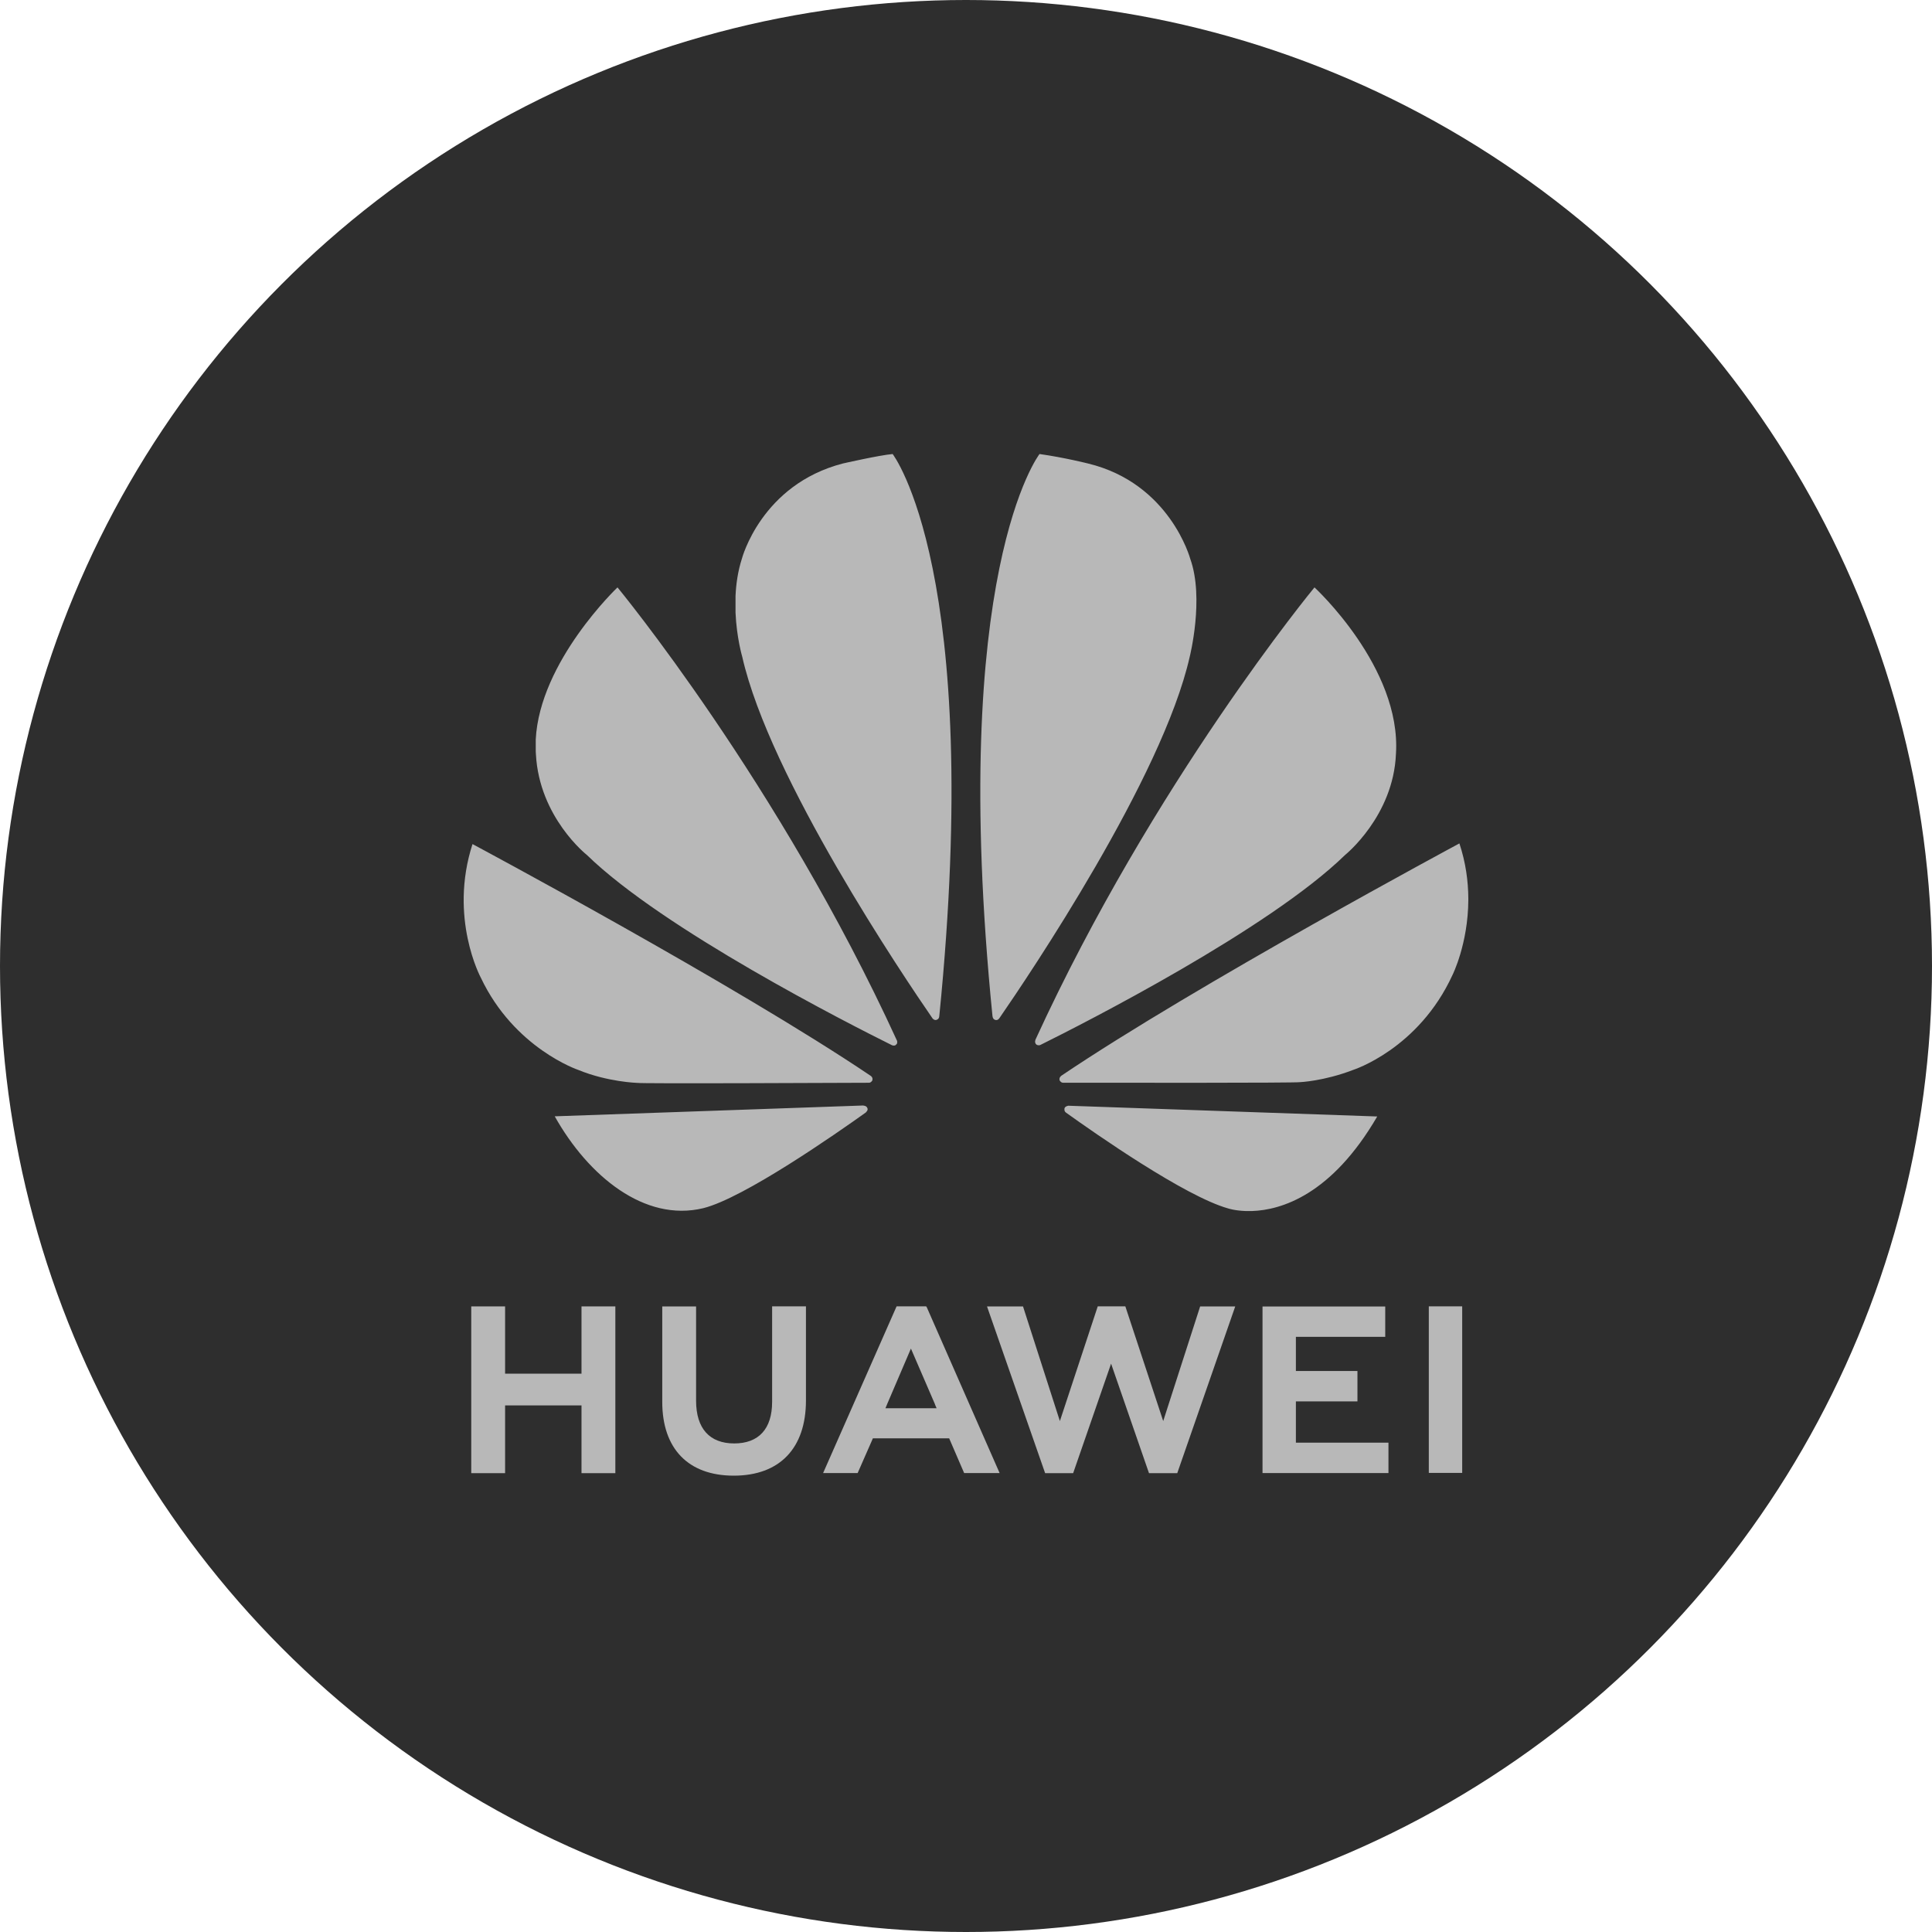
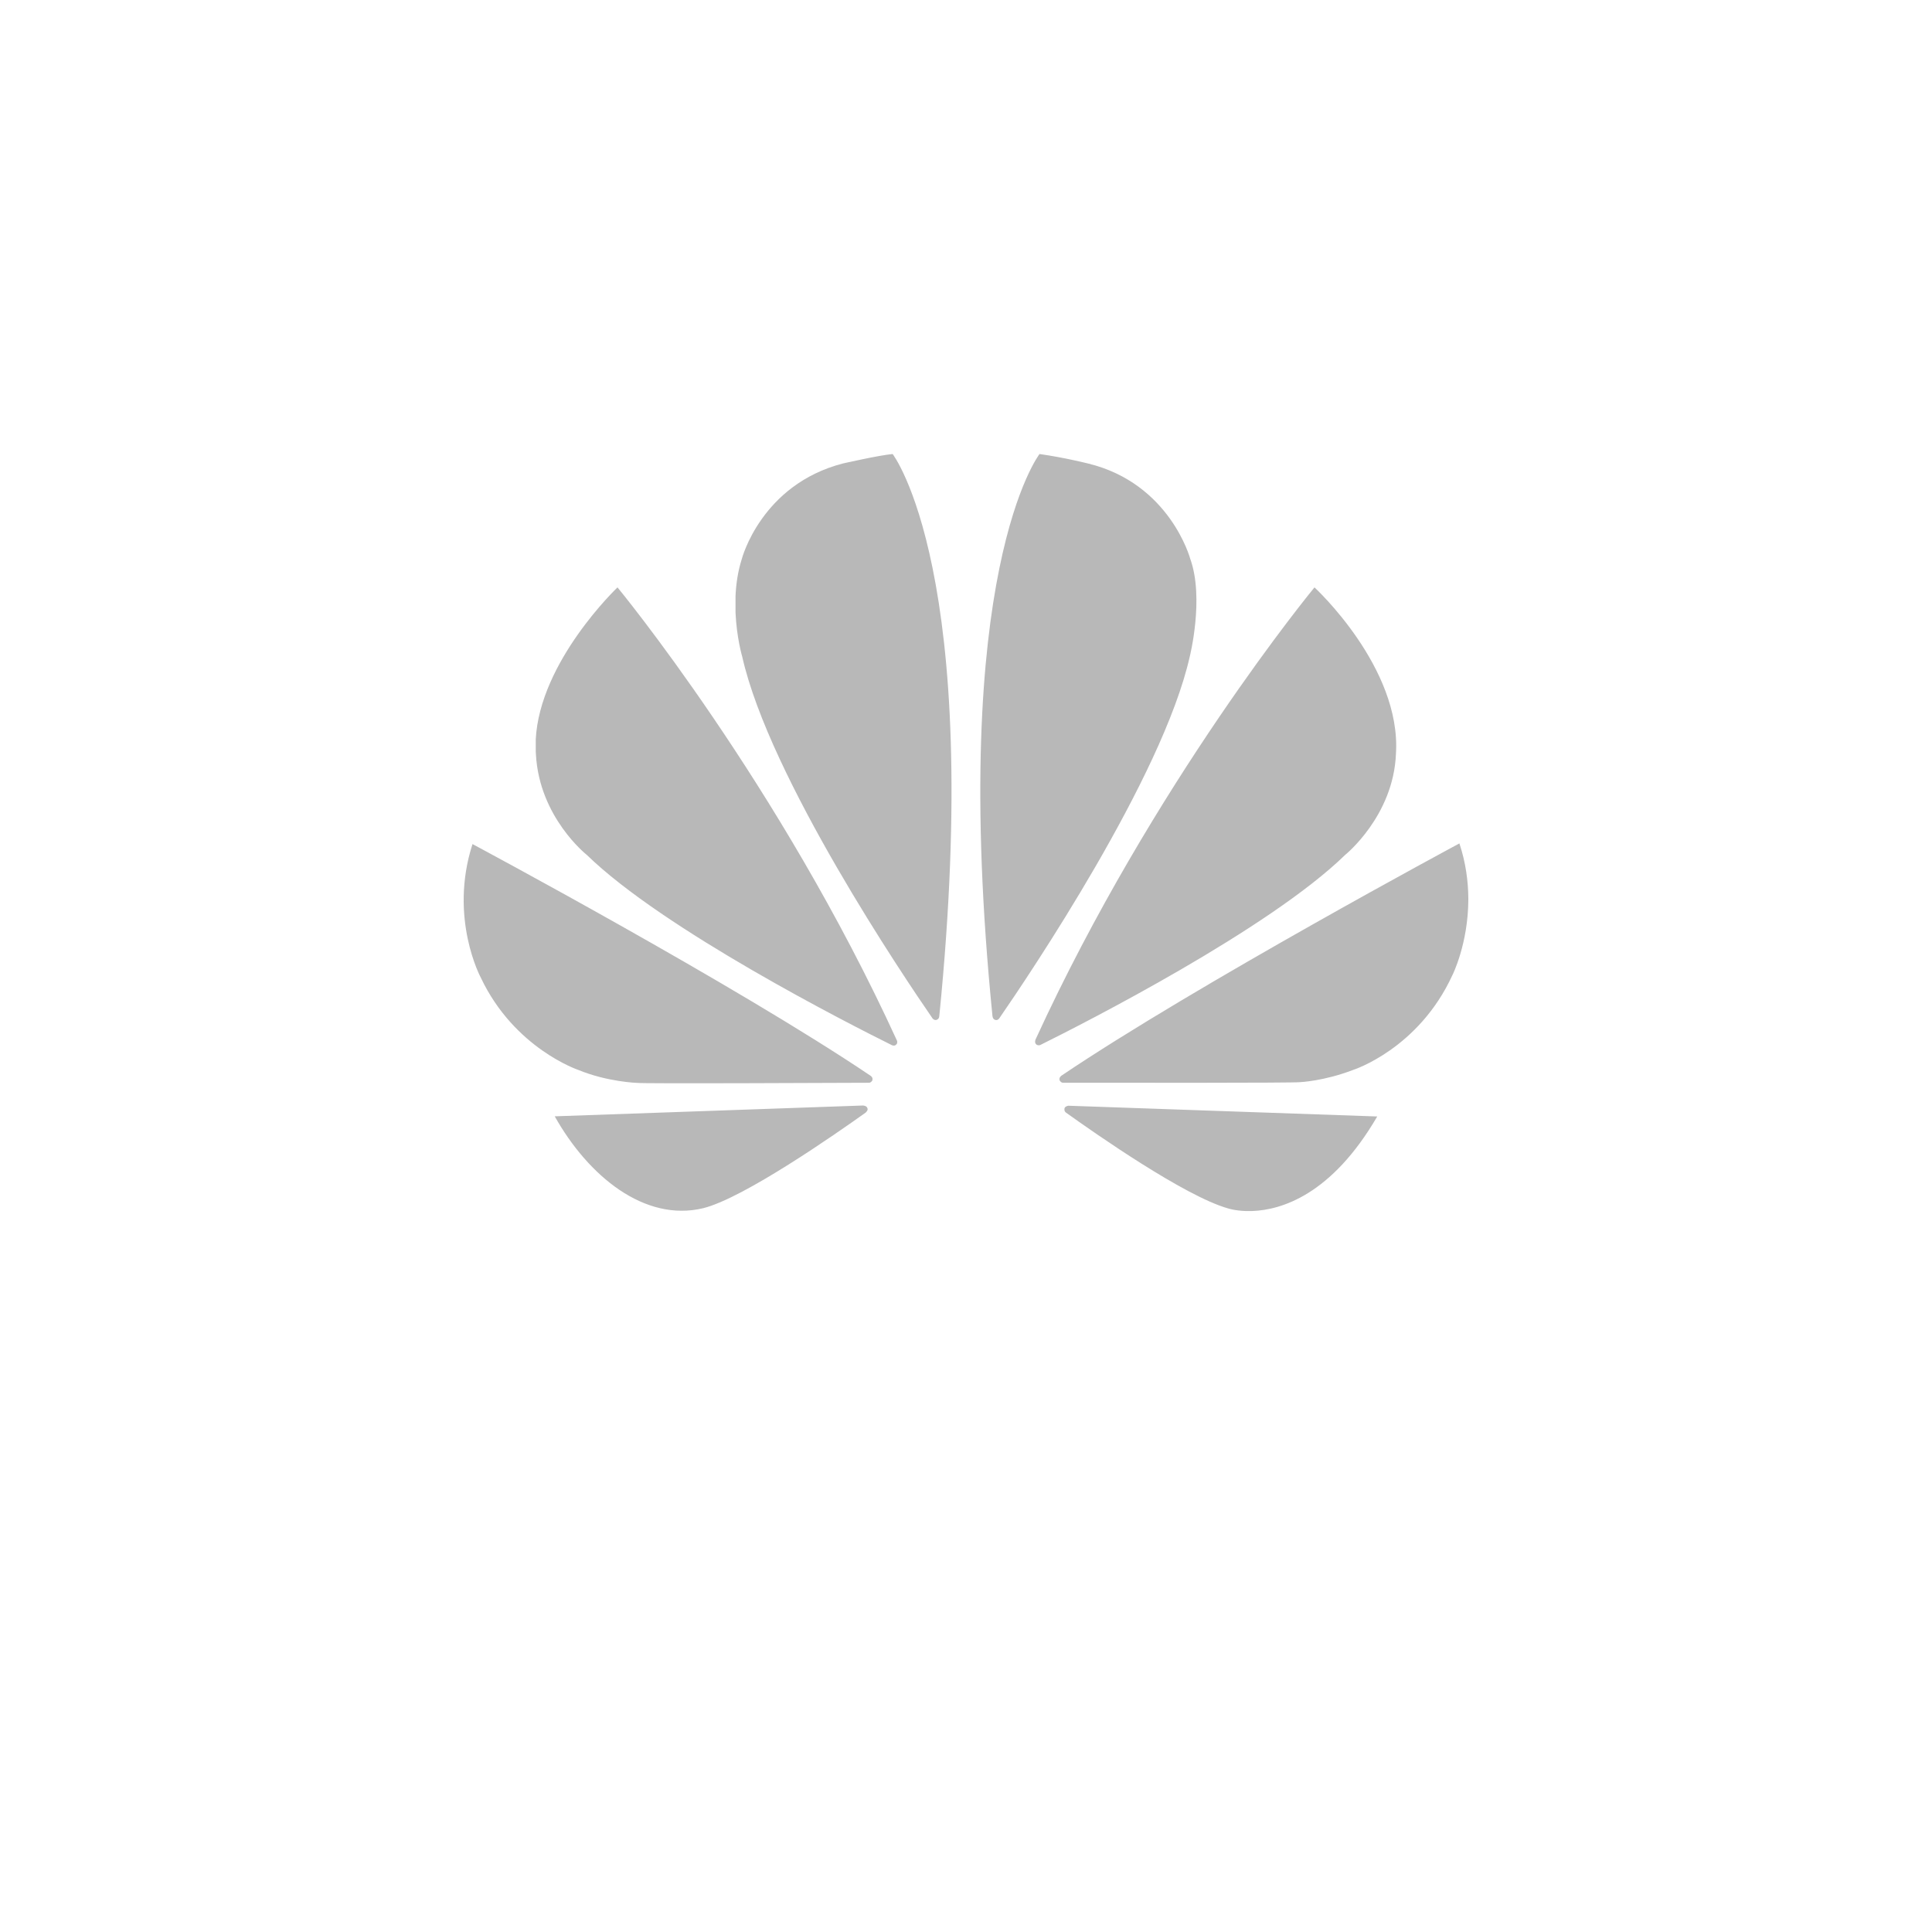
<svg xmlns="http://www.w3.org/2000/svg" width="800" height="800" viewBox="0 0 800 800" fill="none">
-   <circle cx="400" cy="400" r="400" fill="#2E2E2E" />
-   <path d="M319.718 540.938V580.473C319.718 591.702 314.146 597.695 304.021 597.695C293.838 597.695 288.233 591.53 288.233 579.993V540.981H274.224V580.473C274.224 599.904 285.018 611.039 303.836 611.039C322.833 611.039 333.727 599.691 333.727 579.903V540.938H319.718ZM371.258 540.938L340.833 609.963H355.132L361.005 596.595L361.426 595.593H393.033L399.232 609.963H413.92L383.778 541.346L383.507 540.938L371.258 540.938ZM454.551 540.938L438.873 588.431L423.611 540.973H408.703L432.768 610.006H444.369L460.078 564.657L475.776 610.006H487.475L511.481 540.973H496.954L481.661 588.431L465.979 540.938H454.551ZM591.639 540.938V609.904H605.462V540.938H591.639ZM195.135 540.942V610.002H209.147V581.954H240.786V610.002H254.802V540.942H240.786V568.802H209.147V540.942H195.135ZM522.779 540.988V609.955H574.931V597.38H536.602V580.28H562.09V567.701H536.602V553.563H573.596V540.988H522.779ZM377.194 558.415L387.184 581.537H387.149L387.828 583.132H366.635L367.306 581.537H367.295L377.194 558.415Z" fill="#B8B8B8" />
  <path d="M369.627 188.001C364.069 188.493 349.05 191.911 349.05 191.911H349.043C315.19 200.661 307.189 231.383 307.189 231.383C305.535 236.548 304.784 241.843 304.564 246.831V253.619C305.013 264.108 307.345 271.94 307.345 271.94C318.654 322.082 374.254 404.473 386.203 421.781C387.051 422.622 387.73 422.318 387.73 422.318C389.02 421.962 388.919 420.725 388.919 420.725L388.943 420.731C407.349 236.764 369.627 188.001 369.627 188.001L369.627 188.001ZM430.442 188.001C430.442 188.001 392.556 236.79 410.975 420.864H410.999C411.142 422.032 411.971 422.276 411.971 422.276C413.204 422.753 413.836 421.569 413.836 421.569L413.842 421.581C426.098 403.831 481.381 321.889 492.639 271.939C492.639 271.939 498.744 247.763 492.851 231.382C492.851 231.382 484.482 200.185 450.586 191.94C450.586 191.94 440.817 189.461 430.443 188L430.442 188.001ZM255.691 243.228C255.691 243.228 223.435 273.843 221.832 306.3H221.844V311.218C221.869 311.588 221.888 311.963 221.911 312.34C223.301 338.512 242.989 354.002 242.989 354.002C274.712 384.92 351.525 423.955 369.374 432.812C369.624 432.905 370.547 433.206 371.088 432.522C371.088 432.522 371.37 432.308 371.499 431.924V431.109C371.486 431.062 371.461 431.016 371.438 430.964H371.444C322.563 324.181 255.692 243.227 255.692 243.227L255.691 243.228ZM544.3 243.228C544.3 243.228 477.63 323.928 428.77 430.495L428.789 430.488C428.789 430.488 428.212 431.724 429.145 432.522C429.145 432.522 429.424 432.732 429.809 432.817H430.485C430.606 432.782 430.737 432.736 430.865 432.648V432.66C449.199 423.56 525.417 384.782 556.991 354.007C556.991 354.007 576.985 337.951 578.033 312.17C580.341 276.364 544.3 243.227 544.3 243.227L544.3 243.228ZM604.306 349.241C604.306 349.241 495.614 407.571 439.415 445.478L439.421 445.484L439.434 445.496C439.434 445.496 438.414 446.164 438.77 447.361C438.77 447.361 439.304 448.326 440.08 448.326V448.333C460.209 448.368 536.38 448.453 538.29 448.097C538.29 448.097 548.14 447.703 560.31 443.028C560.31 443.028 587.404 434.414 601.477 403.653C601.477 403.653 607.907 390.791 608 372.721V371.955C607.953 364.986 606.972 357.271 604.307 349.241H604.306ZM195.654 349.513C185.765 380.128 199.078 404.797 199.1 404.837C212.974 434.152 239.458 443.035 239.458 443.035C251.686 448.058 263.916 448.405 263.916 448.405C265.825 448.755 339.967 448.44 359.833 448.347C360.674 448.341 361.137 447.496 361.137 447.496C361.195 447.402 361.246 447.309 361.269 447.223V446.457C361.105 445.945 360.666 445.583 360.666 445.583L360.679 445.577C304.508 407.682 195.655 349.514 195.655 349.514L195.654 349.513ZM357.564 457.759L229.701 462.242C243.567 486.961 266.919 506.171 291.246 500.271C308.033 496.074 346.065 469.547 358.62 460.583L358.578 460.548C359.554 459.671 359.206 458.967 359.206 458.967C358.884 457.819 357.564 457.82 357.564 457.82L357.564 457.759ZM442.251 457.852L442.239 457.899C442.239 457.899 441.116 458.041 440.802 458.882C440.802 458.882 440.529 460.031 441.285 460.602L441.272 460.613C453.514 469.392 490.624 495.337 508.502 500.374C508.502 500.374 511.21 501.296 515.749 501.46H518.477C530.455 501.04 551.321 494.887 570.282 462.309L442.251 457.852Z" fill="#B8B8B8" />
</svg>